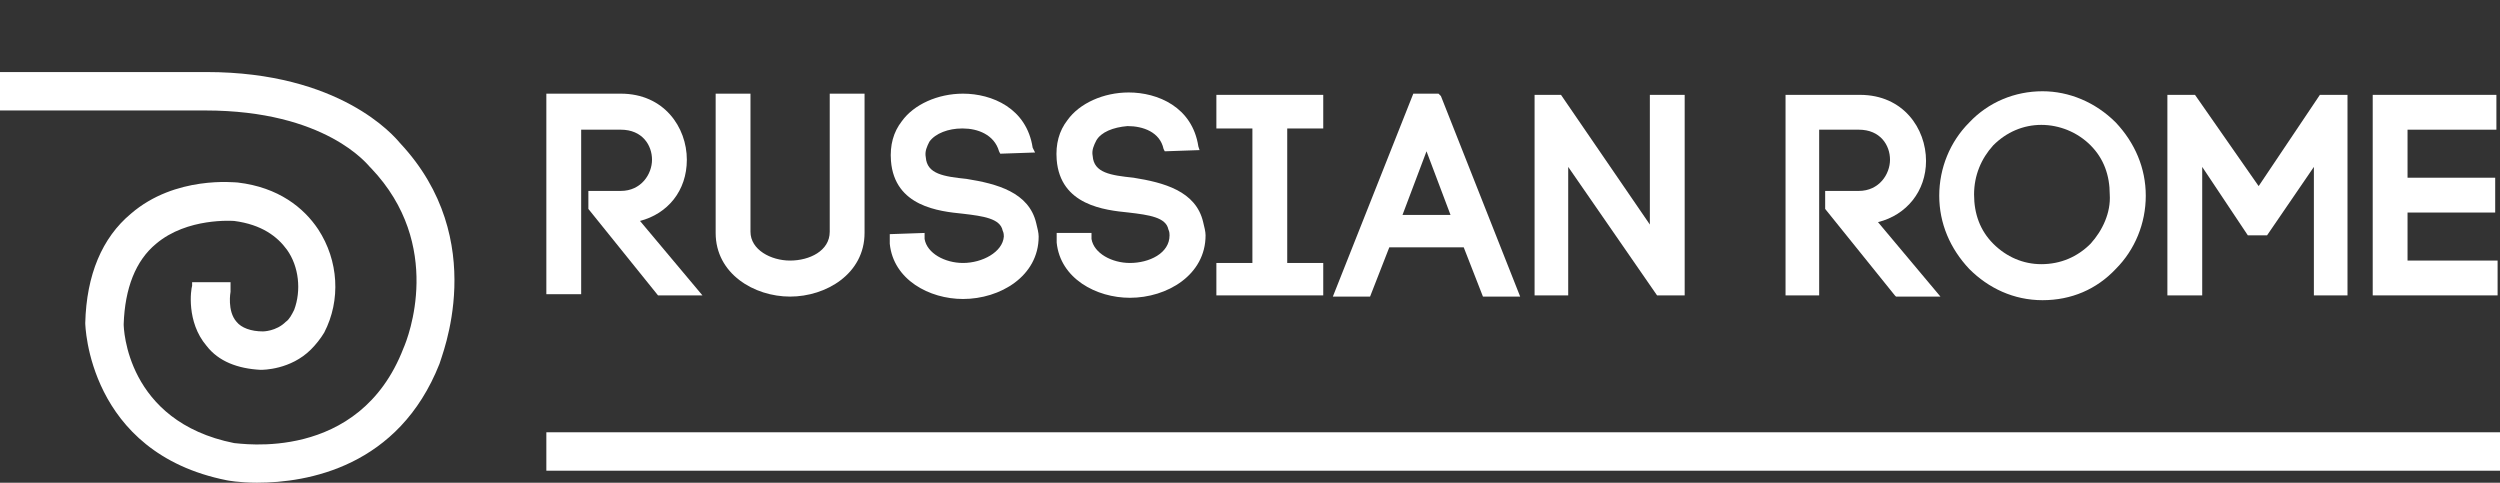
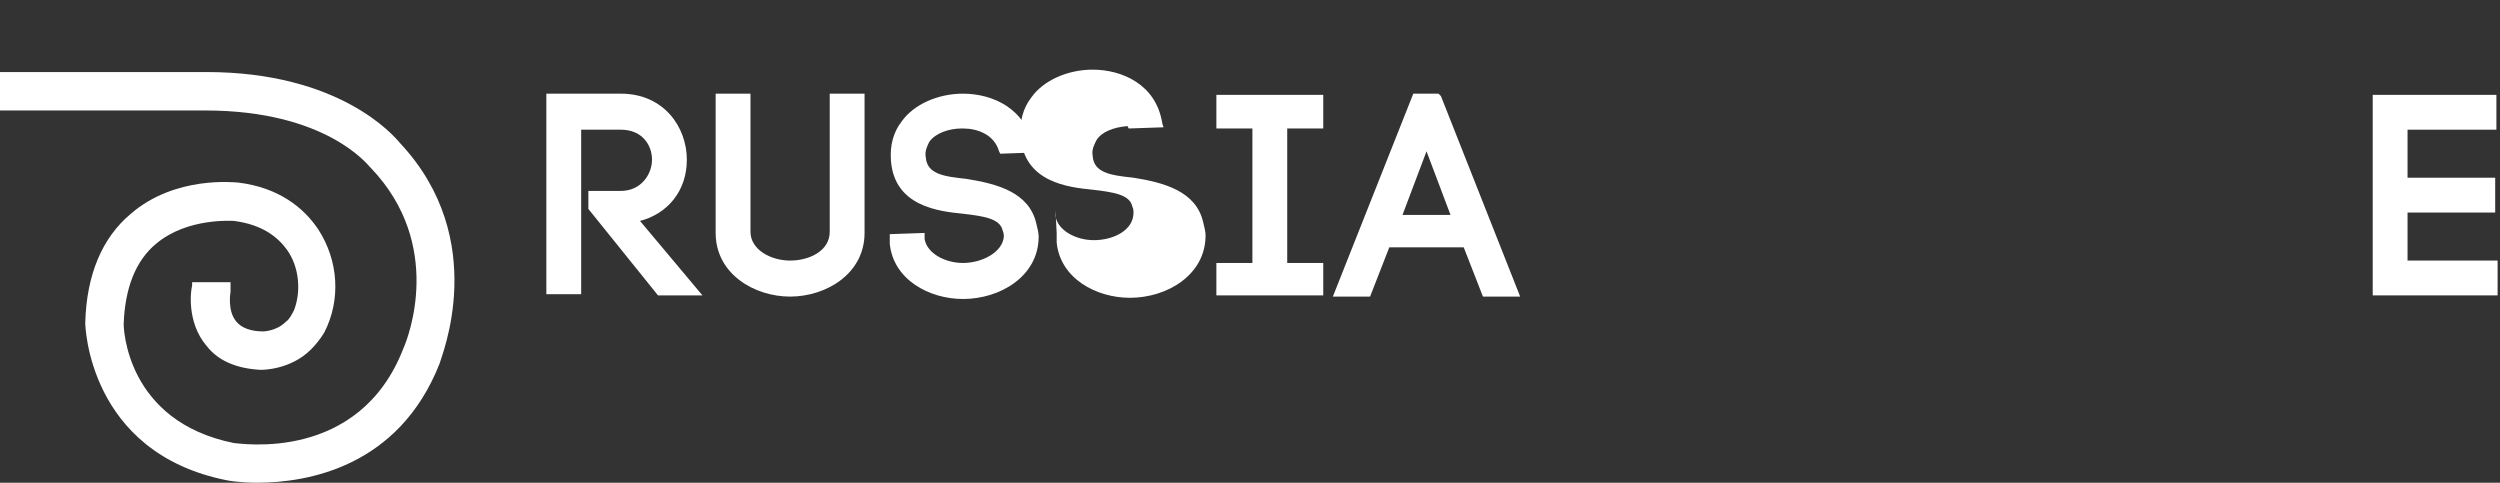
<svg xmlns="http://www.w3.org/2000/svg" version="1.1" id="Layer_1" x="0px" y="0px" viewBox="0 0 208.2 40.2" style="enable-background:new 0 0 208.2 40.2;" xml:space="preserve">
  <rect x="0" y="0" width="208.2" height="40.2" fill="#333333" stroke="none" />
  <style type="text/css">
	.st0{fill:#FFFFFF;}
</style>
-   <rect x="45.5" y="36" class="st0" width="162.7" height="3.2" />
  <path class="st0" d="M33.3,11.9c-0.5-0.6-5-5.9-16.1-5.9c-0.2,0-0.4,0-0.5,0H0v3.2h16.7c0.1,0,0.3,0,0.4,0c10,0,13.5,4.5,13.7,4.7  l0.1,0.1c6.1,6.4,3.1,14.1,2.7,15c-3.7,9.6-13.7,7.9-14.1,7.9c-9-1.8-9.2-9.6-9.2-9.9c0.1-3,1-5.3,2.7-6.7c2.6-2.2,6.4-1.9,6.5-1.9  c2.3,0.3,3.6,1.3,4.4,2.4c1,1.4,1.2,3.4,0.6,5c-0.2,0.4-0.4,0.8-0.7,1c-0.8,0.8-1.9,0.8-1.9,0.8c-1,0-1.8-0.3-2.2-0.8  c-0.8-0.9-0.5-2.5-0.5-2.5l0-0.8H16l0,0.3c-0.1,0.3-0.5,3,1.2,5c1,1.3,2.6,1.9,4.5,2c0.2,0,2.5,0,4.2-1.7c0.4-0.4,0.8-0.9,1.1-1.4  c1.4-2.7,1.2-6-0.5-8.6c-1.2-1.8-3.3-3.5-6.7-3.9c-0.2,0-5.2-0.6-8.9,2.6c-2.4,2-3.7,5.1-3.8,9.1C7.1,27,7.3,37.7,18.9,40  c0,0,1,0.2,2.5,0.2c4.2,0,11.8-1.3,15.2-9.9C36.7,29.8,40.9,20,33.3,11.9z" />
  <g>
    <path class="st0" d="M57.2,13.3c0-2.7-1.9-5.5-5.5-5.5h-6.2v16.7h2.9V10.8h3.3c1.8,0,2.6,1.3,2.6,2.5c0,1.2-0.9,2.6-2.6,2.6h-2.7   v1.5l5.8,7.2h3.7l-5.2-6.2C55.6,17.8,57.2,15.9,57.2,13.3z" />
    <path class="st0" d="M59.6,7.9v11.5c0,3.4,3.2,5.3,6.2,5.3c3,0,6.2-1.9,6.2-5.3V7.8h-2.9v11.5c0,1.6-1.7,2.4-3.3,2.4   c-1.6,0-3.3-0.9-3.3-2.4V7.8h-2.9V7.9z" />
    <path class="st0" d="M80.2,21.9c-1.5,0-3-0.8-3.2-2l0,0v-0.5l-2.9,0.1v0.8c0.3,3,3.3,4.6,6.1,4.6c3.1,0,6.3-1.9,6.3-5.2   c0-0.3-0.1-0.7-0.2-1.1c-0.6-2.6-3.3-3.3-5.8-3.7c-1.9-0.2-3.3-0.4-3.4-1.8c-0.1-0.5,0.1-0.9,0.3-1.3c0.5-0.7,1.6-1.1,2.7-1.1h0.1   c1.2,0,2.6,0.5,3,1.9l0.1,0.2l2.9-0.1L86,12.3c-0.5-3.3-3.4-4.5-5.8-4.5c-2.1,0-4.1,0.9-5.1,2.3c-0.7,0.9-1,2-0.9,3.3l0,0   c0.3,3.8,4,4.2,6,4.4c1.7,0.2,3.1,0.4,3.3,1.4c0.1,0.2,0.1,0.4,0.1,0.5C83.5,21,81.8,21.9,80.2,21.9z" />
-     <path class="st0" d="M93.9,10.5c1.3,0,2.7,0.5,3,1.9l0.1,0.2l2.9-0.1l-0.1-0.3c-0.5-3.3-3.4-4.5-5.8-4.5c-2.1,0-4.1,0.9-5.1,2.3   c-0.7,0.9-1,2-0.9,3.3l0,0c0.3,3.8,4,4.2,6,4.4c1.7,0.2,3.1,0.4,3.3,1.4c0.1,0.2,0.1,0.4,0.1,0.5c0,1.5-1.7,2.3-3.3,2.3   c-1.5,0-3-0.8-3.2-2l0,0v-0.5L88,19.4v0.8c0.3,3,3.3,4.6,6.1,4.6c3.1,0,6.3-1.9,6.3-5.2c0-0.3-0.1-0.7-0.2-1.1   c-0.6-2.6-3.3-3.3-5.8-3.7c-1.9-0.2-3.3-0.4-3.4-1.8c-0.1-0.5,0.1-0.9,0.3-1.3C91.7,11,92.7,10.6,93.9,10.5z" />
+     <path class="st0" d="M93.9,10.5l0.1,0.2l2.9-0.1l-0.1-0.3c-0.5-3.3-3.4-4.5-5.8-4.5c-2.1,0-4.1,0.9-5.1,2.3   c-0.7,0.9-1,2-0.9,3.3l0,0c0.3,3.8,4,4.2,6,4.4c1.7,0.2,3.1,0.4,3.3,1.4c0.1,0.2,0.1,0.4,0.1,0.5c0,1.5-1.7,2.3-3.3,2.3   c-1.5,0-3-0.8-3.2-2l0,0v-0.5L88,19.4v0.8c0.3,3,3.3,4.6,6.1,4.6c3.1,0,6.3-1.9,6.3-5.2c0-0.3-0.1-0.7-0.2-1.1   c-0.6-2.6-3.3-3.3-5.8-3.7c-1.9-0.2-3.3-0.4-3.4-1.8c-0.1-0.5,0.1-0.9,0.3-1.3C91.7,11,92.7,10.6,93.9,10.5z" />
    <polygon class="st0" points="101.3,21.9 101.3,24.6 110.2,24.6 110.2,21.9 107.2,21.9 107.2,10.7 110.2,10.7 110.2,7.9 101.3,7.9    101.3,10.7 104.3,10.7 104.3,21.9  " />
    <path class="st0" d="M119.8,7.8h-2.1L111,24.7h3.1l1.6-4.1h6.2l1.6,4.1h3.1l-6.6-16.7L119.8,7.8z M116.8,17.9l2-5.3l2,5.3H116.8z" />
-     <polygon class="st0" points="138,24.6 140.3,24.6 140.3,7.9 137.4,7.9 137.4,18.7 130,7.9 127.8,7.9 127.8,24.6 130.6,24.6    130.6,13.9  " />
-     <path class="st0" d="M148.6,24.6h2.9V10.8h3.3c1.8,0,2.6,1.3,2.6,2.5c0,1.2-0.9,2.6-2.6,2.6h-2.8v1.5l5.8,7.2l0.1,0.1h3.7l-5.2-6.2   c2.4-0.6,4-2.6,4-5.1c0-2.7-1.9-5.5-5.5-5.5h-6.2V24.6z" />
-     <path class="st0" d="M170.1,7.6c-2.3,0-4.5,0.9-6.1,2.6l0,0c-1.6,1.6-2.5,3.8-2.5,6.1c0,2.3,0.9,4.4,2.5,6.1   c1.6,1.6,3.7,2.6,6.1,2.6s4.5-0.9,6.1-2.6c1.6-1.6,2.5-3.8,2.5-6.1c0-2.3-0.9-4.4-2.5-6.1C174.5,8.5,172.3,7.6,170.1,7.6z    M174.1,20.3c-1.1,1.1-2.5,1.7-4.1,1.7c-1.5,0-2.9-0.6-4-1.7c-1.1-1.1-1.6-2.5-1.6-4.1s0.6-3,1.6-4.1c1.1-1.1,2.5-1.7,4-1.7   s3,0.6,4.1,1.7l0,0c1.1,1.1,1.6,2.5,1.6,4.1C175.8,17.7,175.1,19.2,174.1,20.3z" />
-     <polygon class="st0" points="188.1,15.5 182.8,7.9 180.5,7.9 180.5,24.6 183.4,24.6 183.4,13.9 187.2,19.6 188.8,19.6 192.7,13.9    192.7,24.6 195.5,24.6 195.5,7.9 193.2,7.9  " />
    <polygon class="st0" points="197.6,24.6 208,24.6 208,21.7 200.5,21.7 200.5,17.7 207.8,17.7 207.8,14.8 200.5,14.8 200.5,10.8    207.9,10.8 207.9,7.9 197.6,7.9  " />
  </g>
</svg>